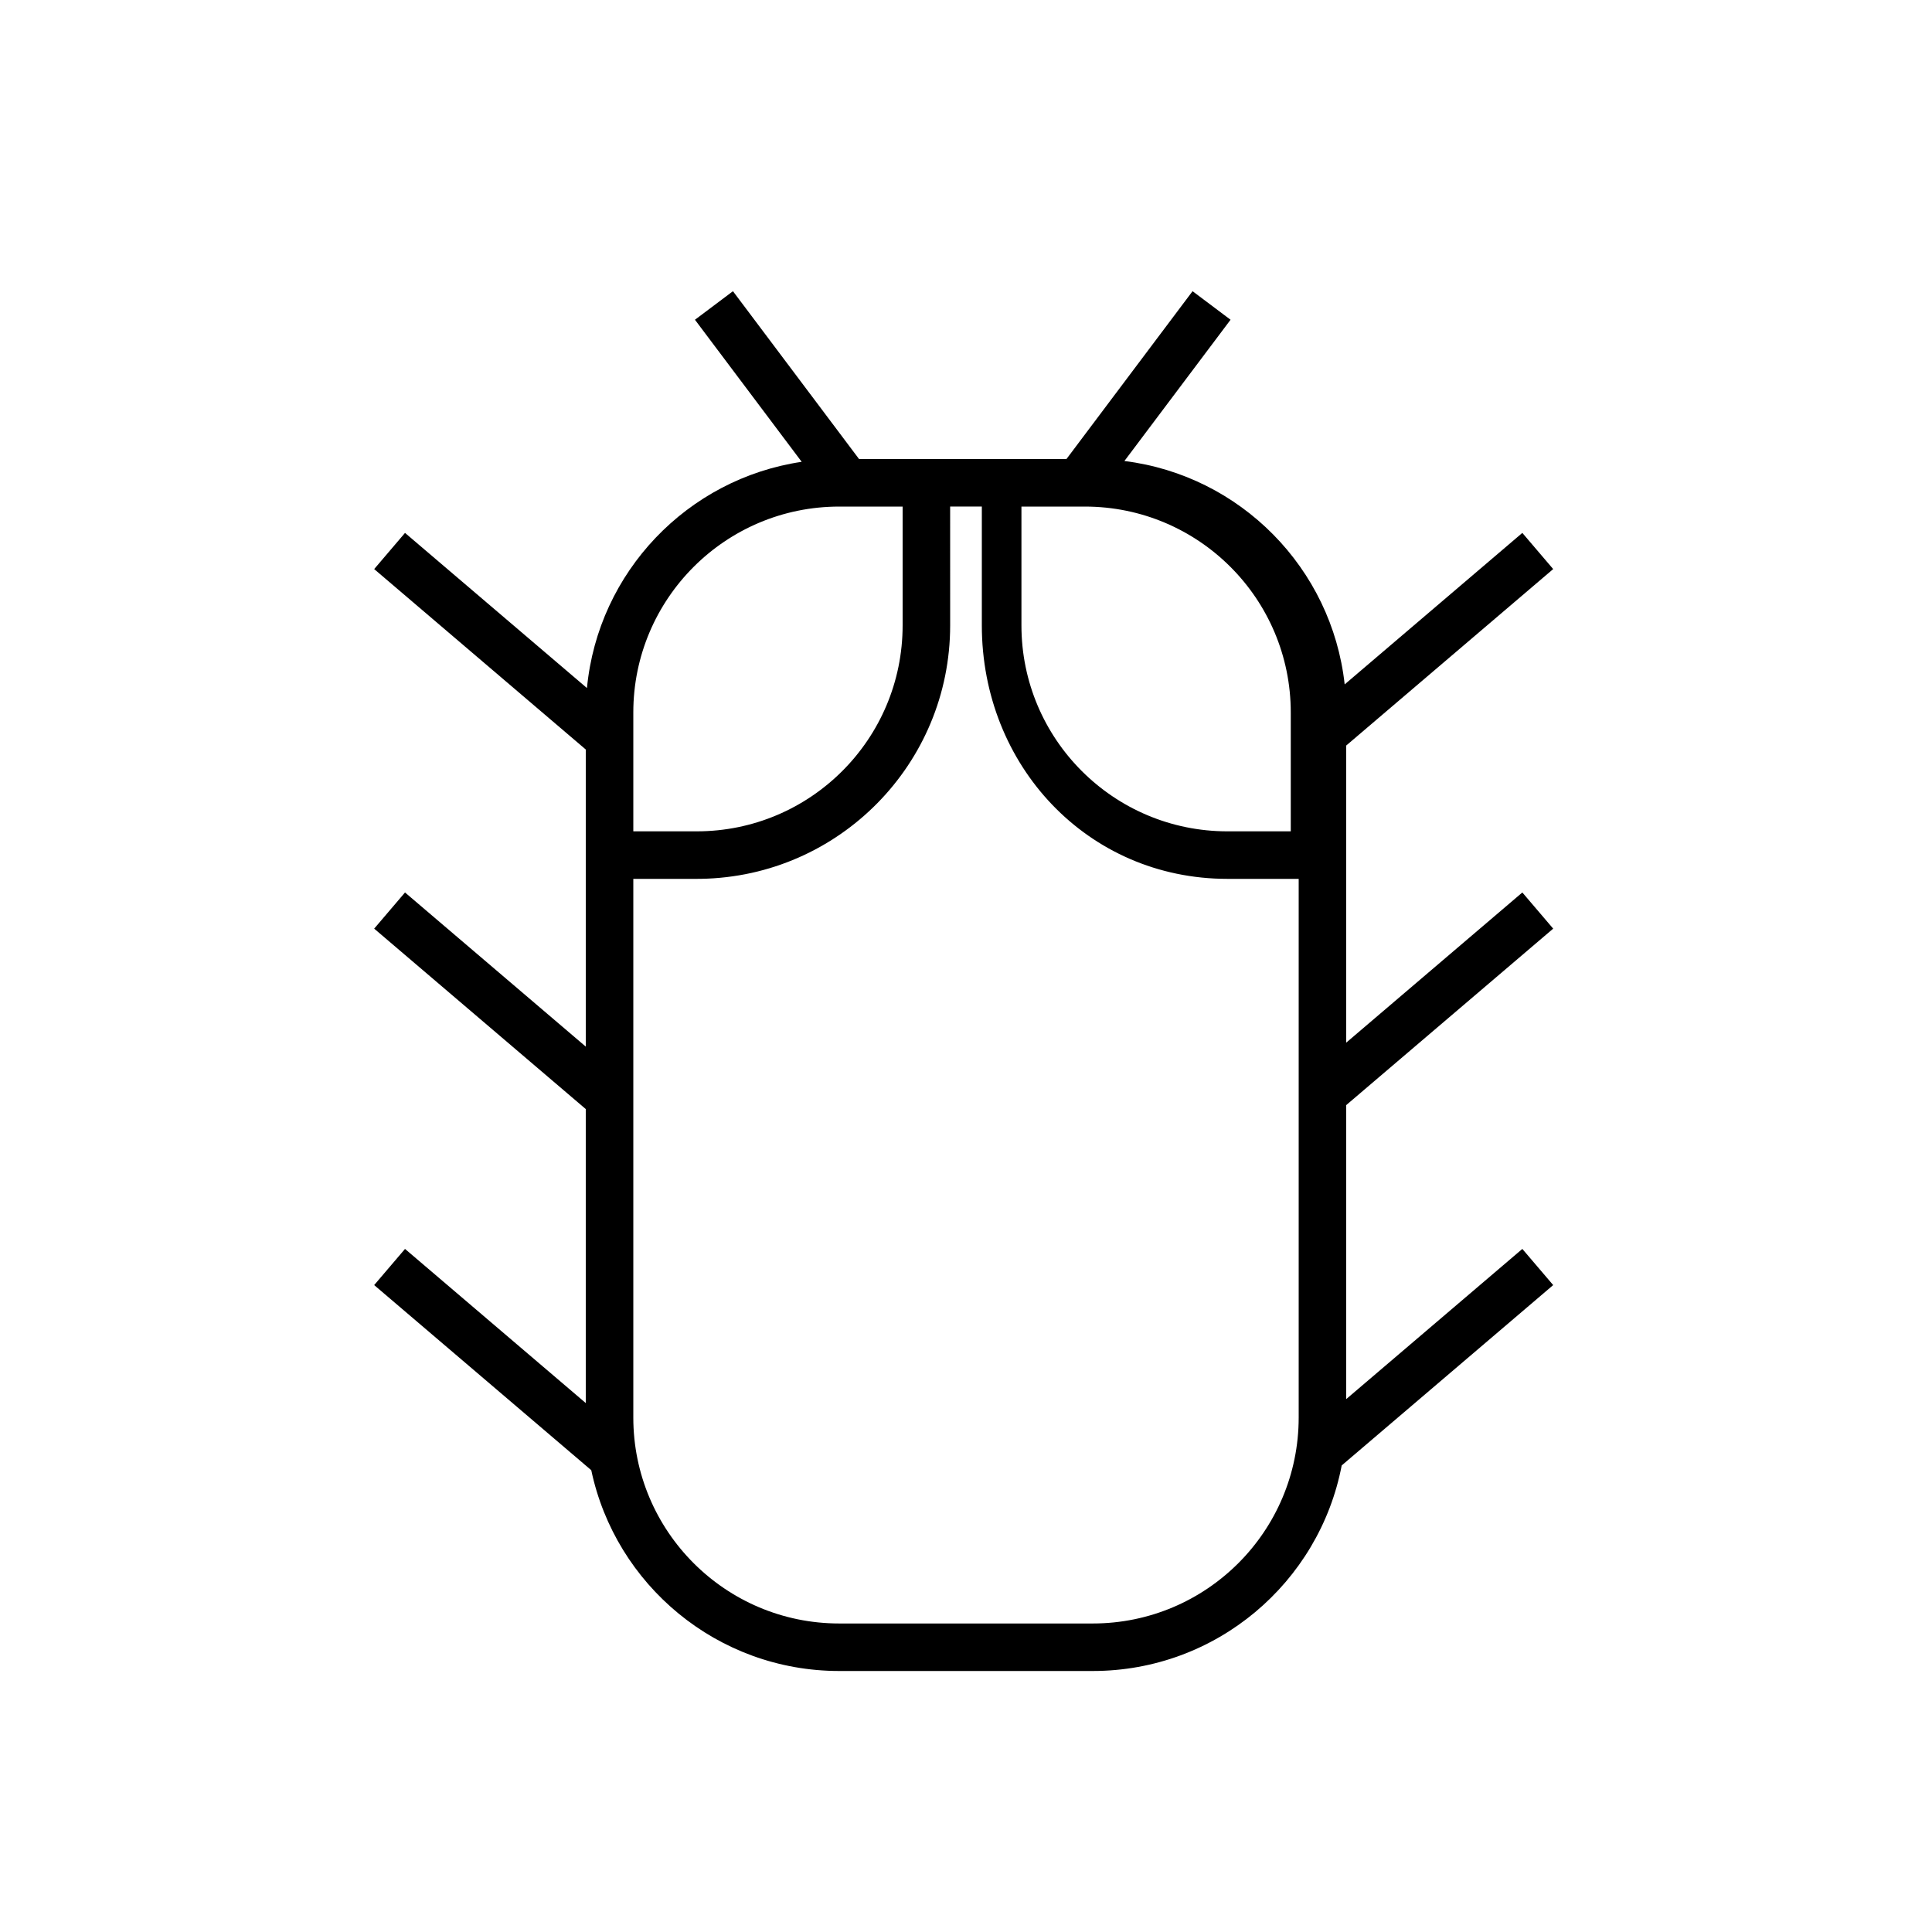
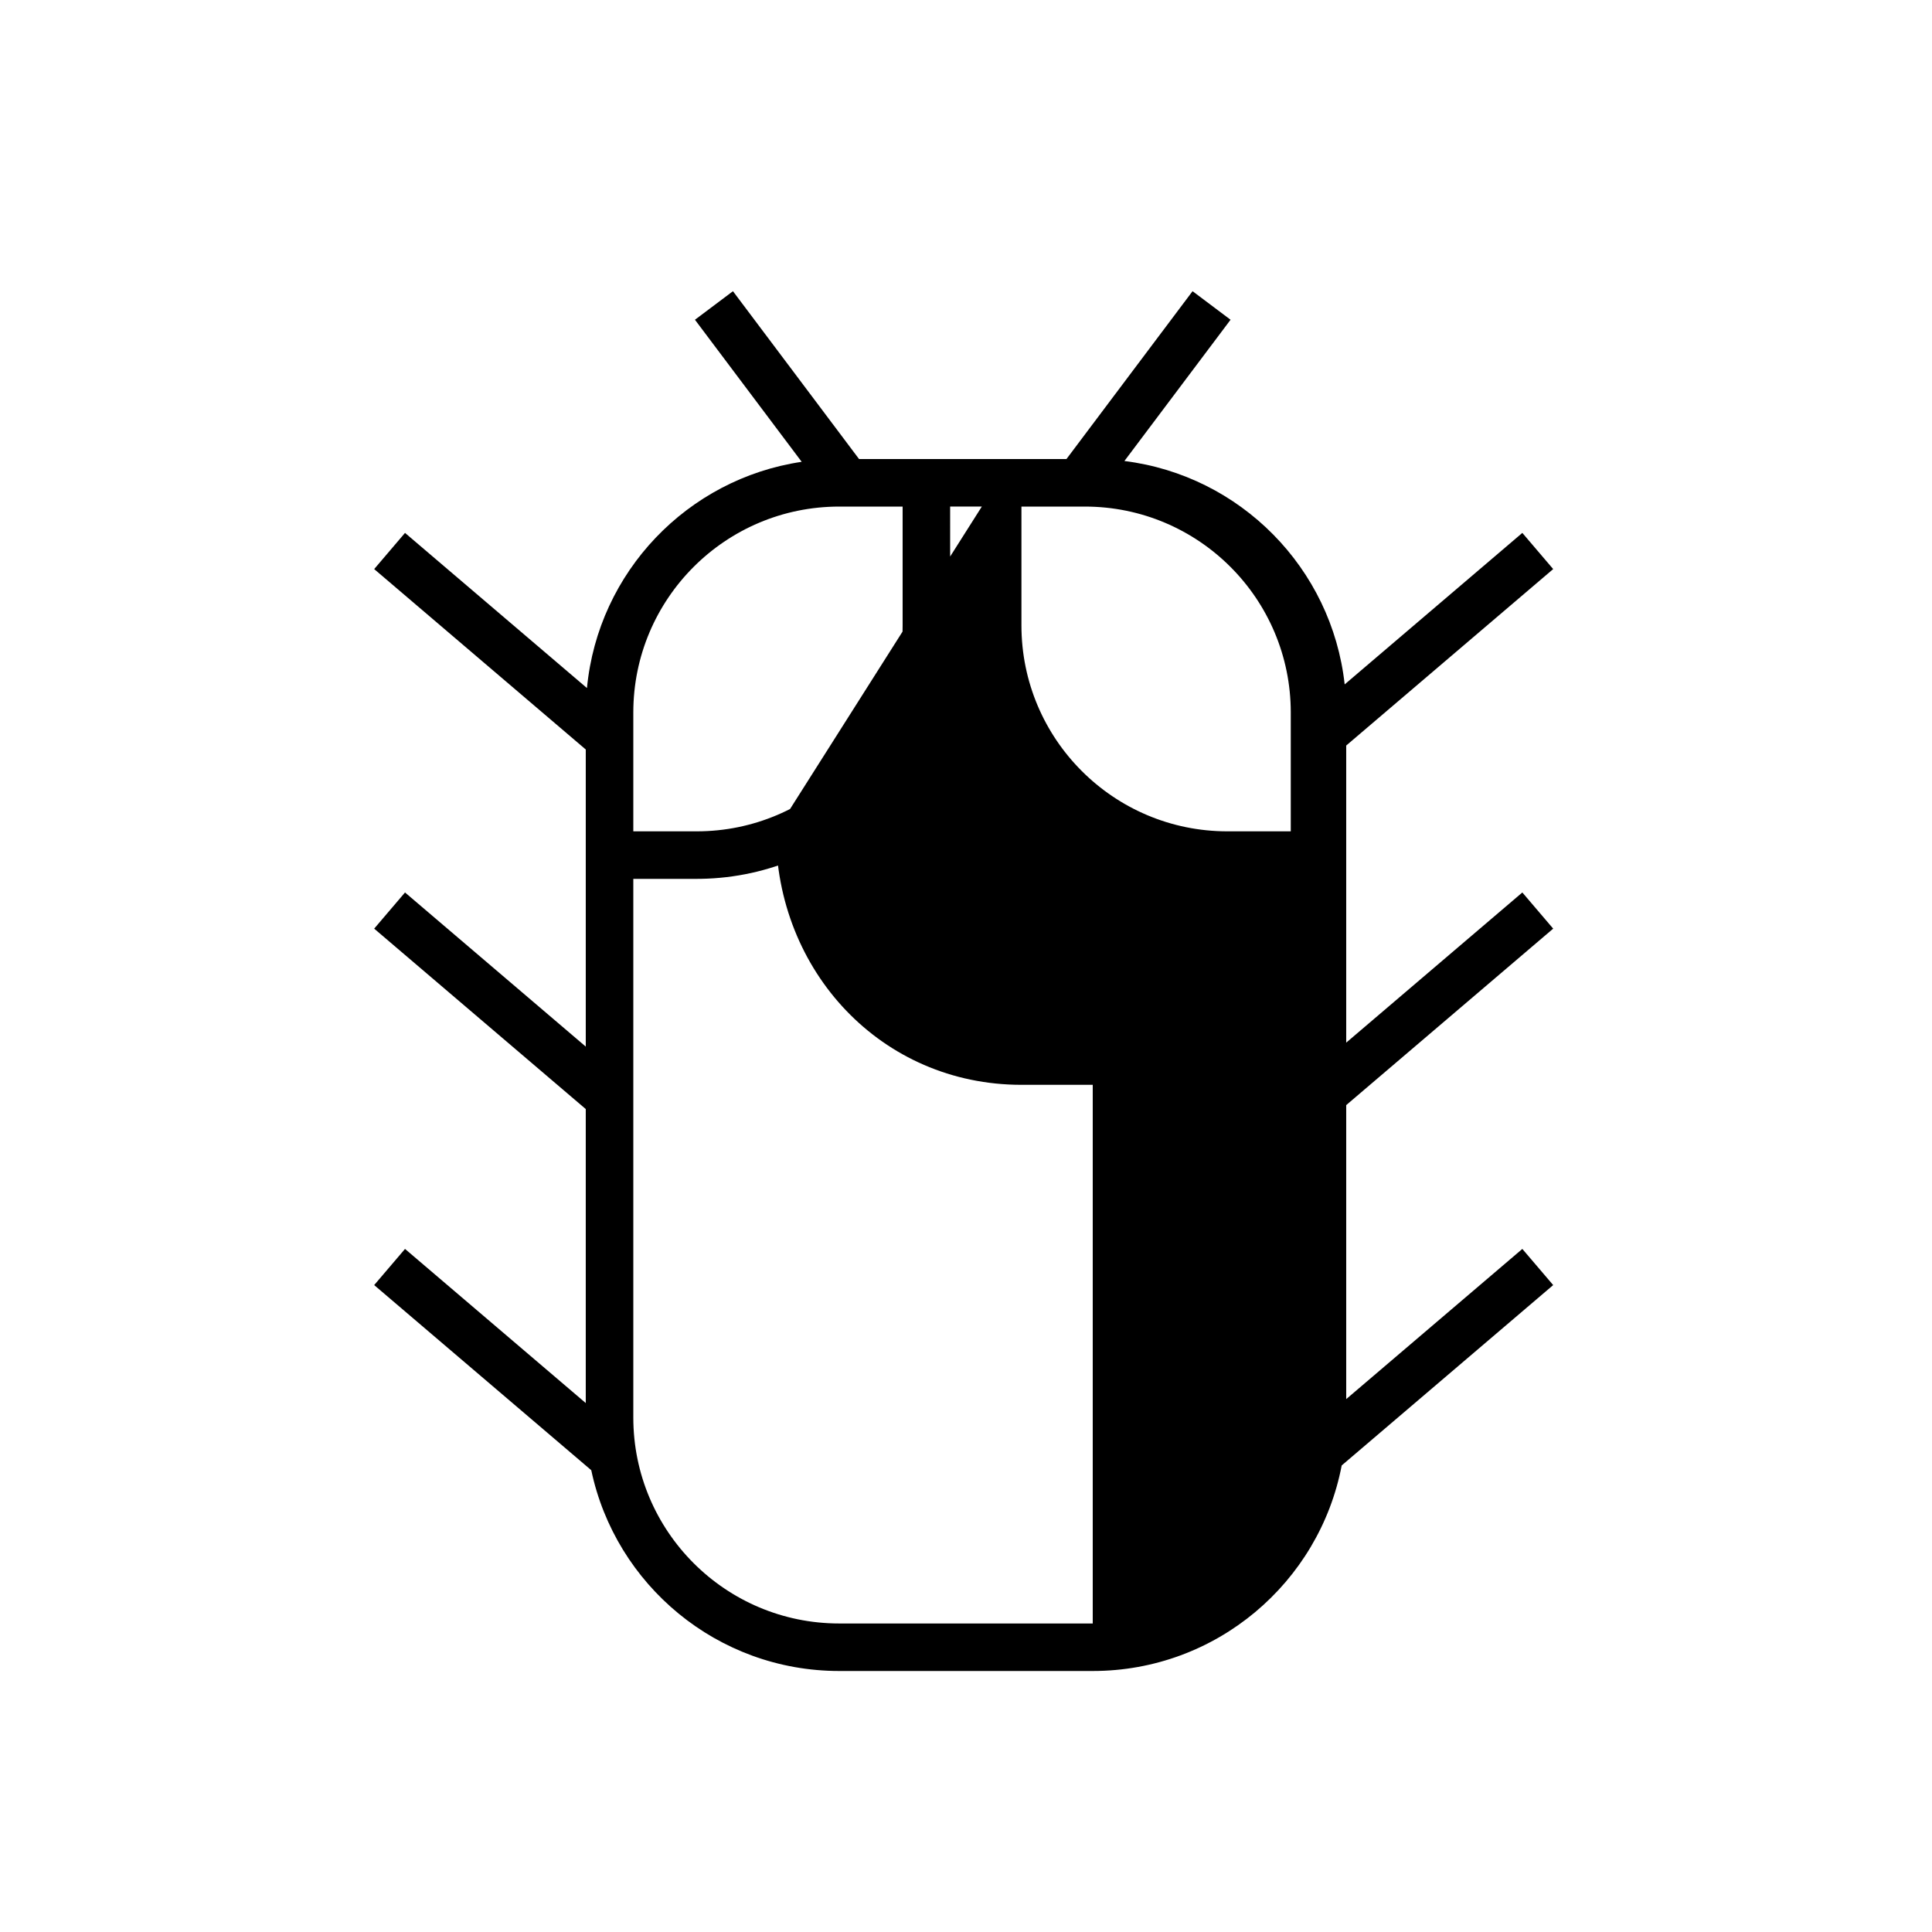
<svg xmlns="http://www.w3.org/2000/svg" fill="#000000" width="800px" height="800px" version="1.1" viewBox="144 144 512 512">
-   <path d="m460.04 221.17 10.07 7.566-28.129 37.434c30.703 3.828 54.969 28.375 58.371 59.203l47.082-40.148 8.176 9.586-54.852 46.766v78.738l46.676-39.801 8.176 9.586-54.852 46.766v77.914l46.676-39.801 8.176 9.582-56.047 47.797c-5.938 31.027-33.219 54.473-65.977 54.473h-67.176c-32.309 0-59.293-22.812-65.719-53.211l-57.531-49.059 8.172-9.582 47.902 40.848v-77.91l-56.074-47.816 8.172-9.586 47.902 40.848v-78.734l-56.074-47.816 8.172-9.586 48.215 41.113c2.945-30.754 26.633-55.453 56.906-59.953l-28.285-37.648 10.07-7.566 33.418 44.48h54.965zm-55.844 57.074h-8.398l0.004 31.492c0 36.727-29.477 66.57-66.062 67.164l-1.113 0.008h-16.793v142.75c0 30.145 24.438 54.582 54.578 54.582h67.176c30.145 0 54.578-24.438 54.578-54.582v-142.75h-18.891c-37.102 0-65.078-30.074-65.078-67.172zm27.293 0.004h-16.797v31.488c0 30.141 24.438 54.578 54.582 54.578h16.793v-31.488c0-30.145-24.438-54.578-54.578-54.578zm-48.285 0h-16.793c-30.141 0-54.578 24.434-54.578 54.578v31.488h16.793c30.145 0 54.578-24.438 54.578-54.578z" />
+   <path d="m460.04 221.17 10.07 7.566-28.129 37.434c30.703 3.828 54.969 28.375 58.371 59.203l47.082-40.148 8.176 9.586-54.852 46.766v78.738l46.676-39.801 8.176 9.586-54.852 46.766v77.914l46.676-39.801 8.176 9.582-56.047 47.797c-5.938 31.027-33.219 54.473-65.977 54.473h-67.176c-32.309 0-59.293-22.812-65.719-53.211l-57.531-49.059 8.172-9.582 47.902 40.848v-77.91l-56.074-47.816 8.172-9.586 47.902 40.848v-78.734l-56.074-47.816 8.172-9.586 48.215 41.113c2.945-30.754 26.633-55.453 56.906-59.953l-28.285-37.648 10.07-7.566 33.418 44.48h54.965zm-55.844 57.074h-8.398l0.004 31.492c0 36.727-29.477 66.57-66.062 67.164l-1.113 0.008h-16.793v142.75c0 30.145 24.438 54.582 54.578 54.582h67.176v-142.75h-18.891c-37.102 0-65.078-30.074-65.078-67.172zm27.293 0.004h-16.797v31.488c0 30.141 24.438 54.578 54.582 54.578h16.793v-31.488c0-30.145-24.438-54.578-54.578-54.578zm-48.285 0h-16.793c-30.141 0-54.578 24.434-54.578 54.578v31.488h16.793c30.145 0 54.578-24.438 54.578-54.578z" />
</svg>